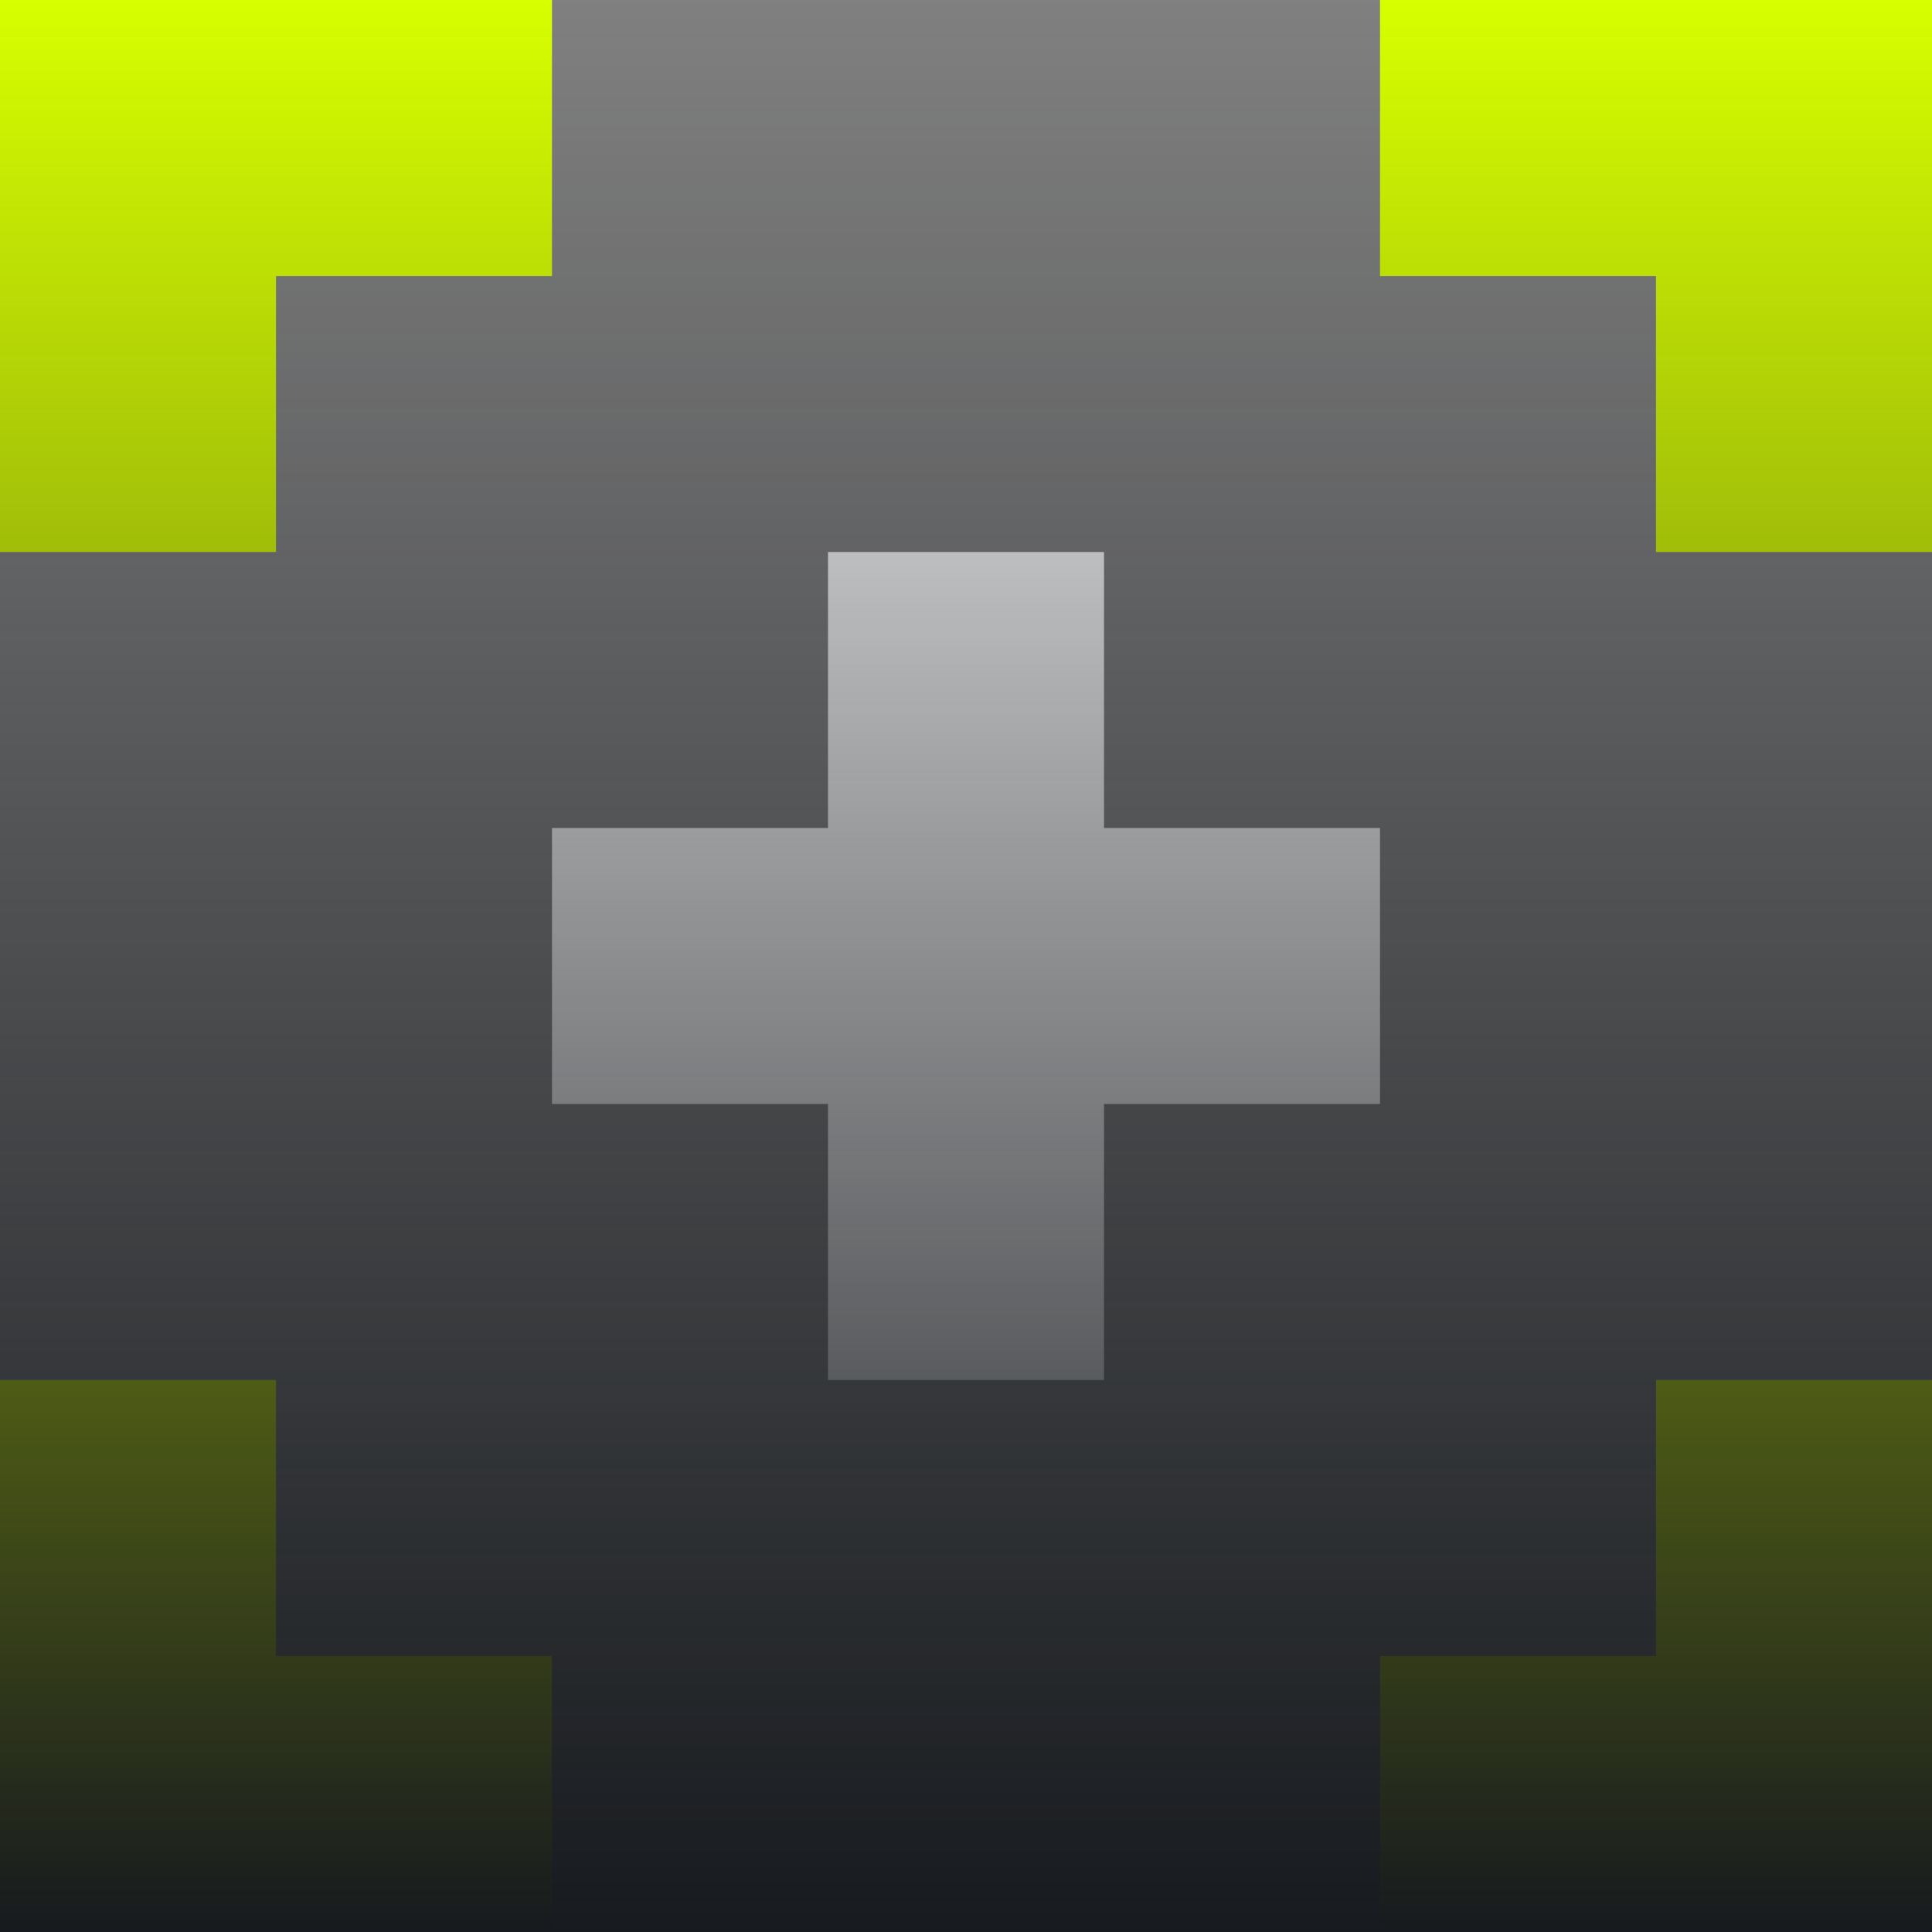
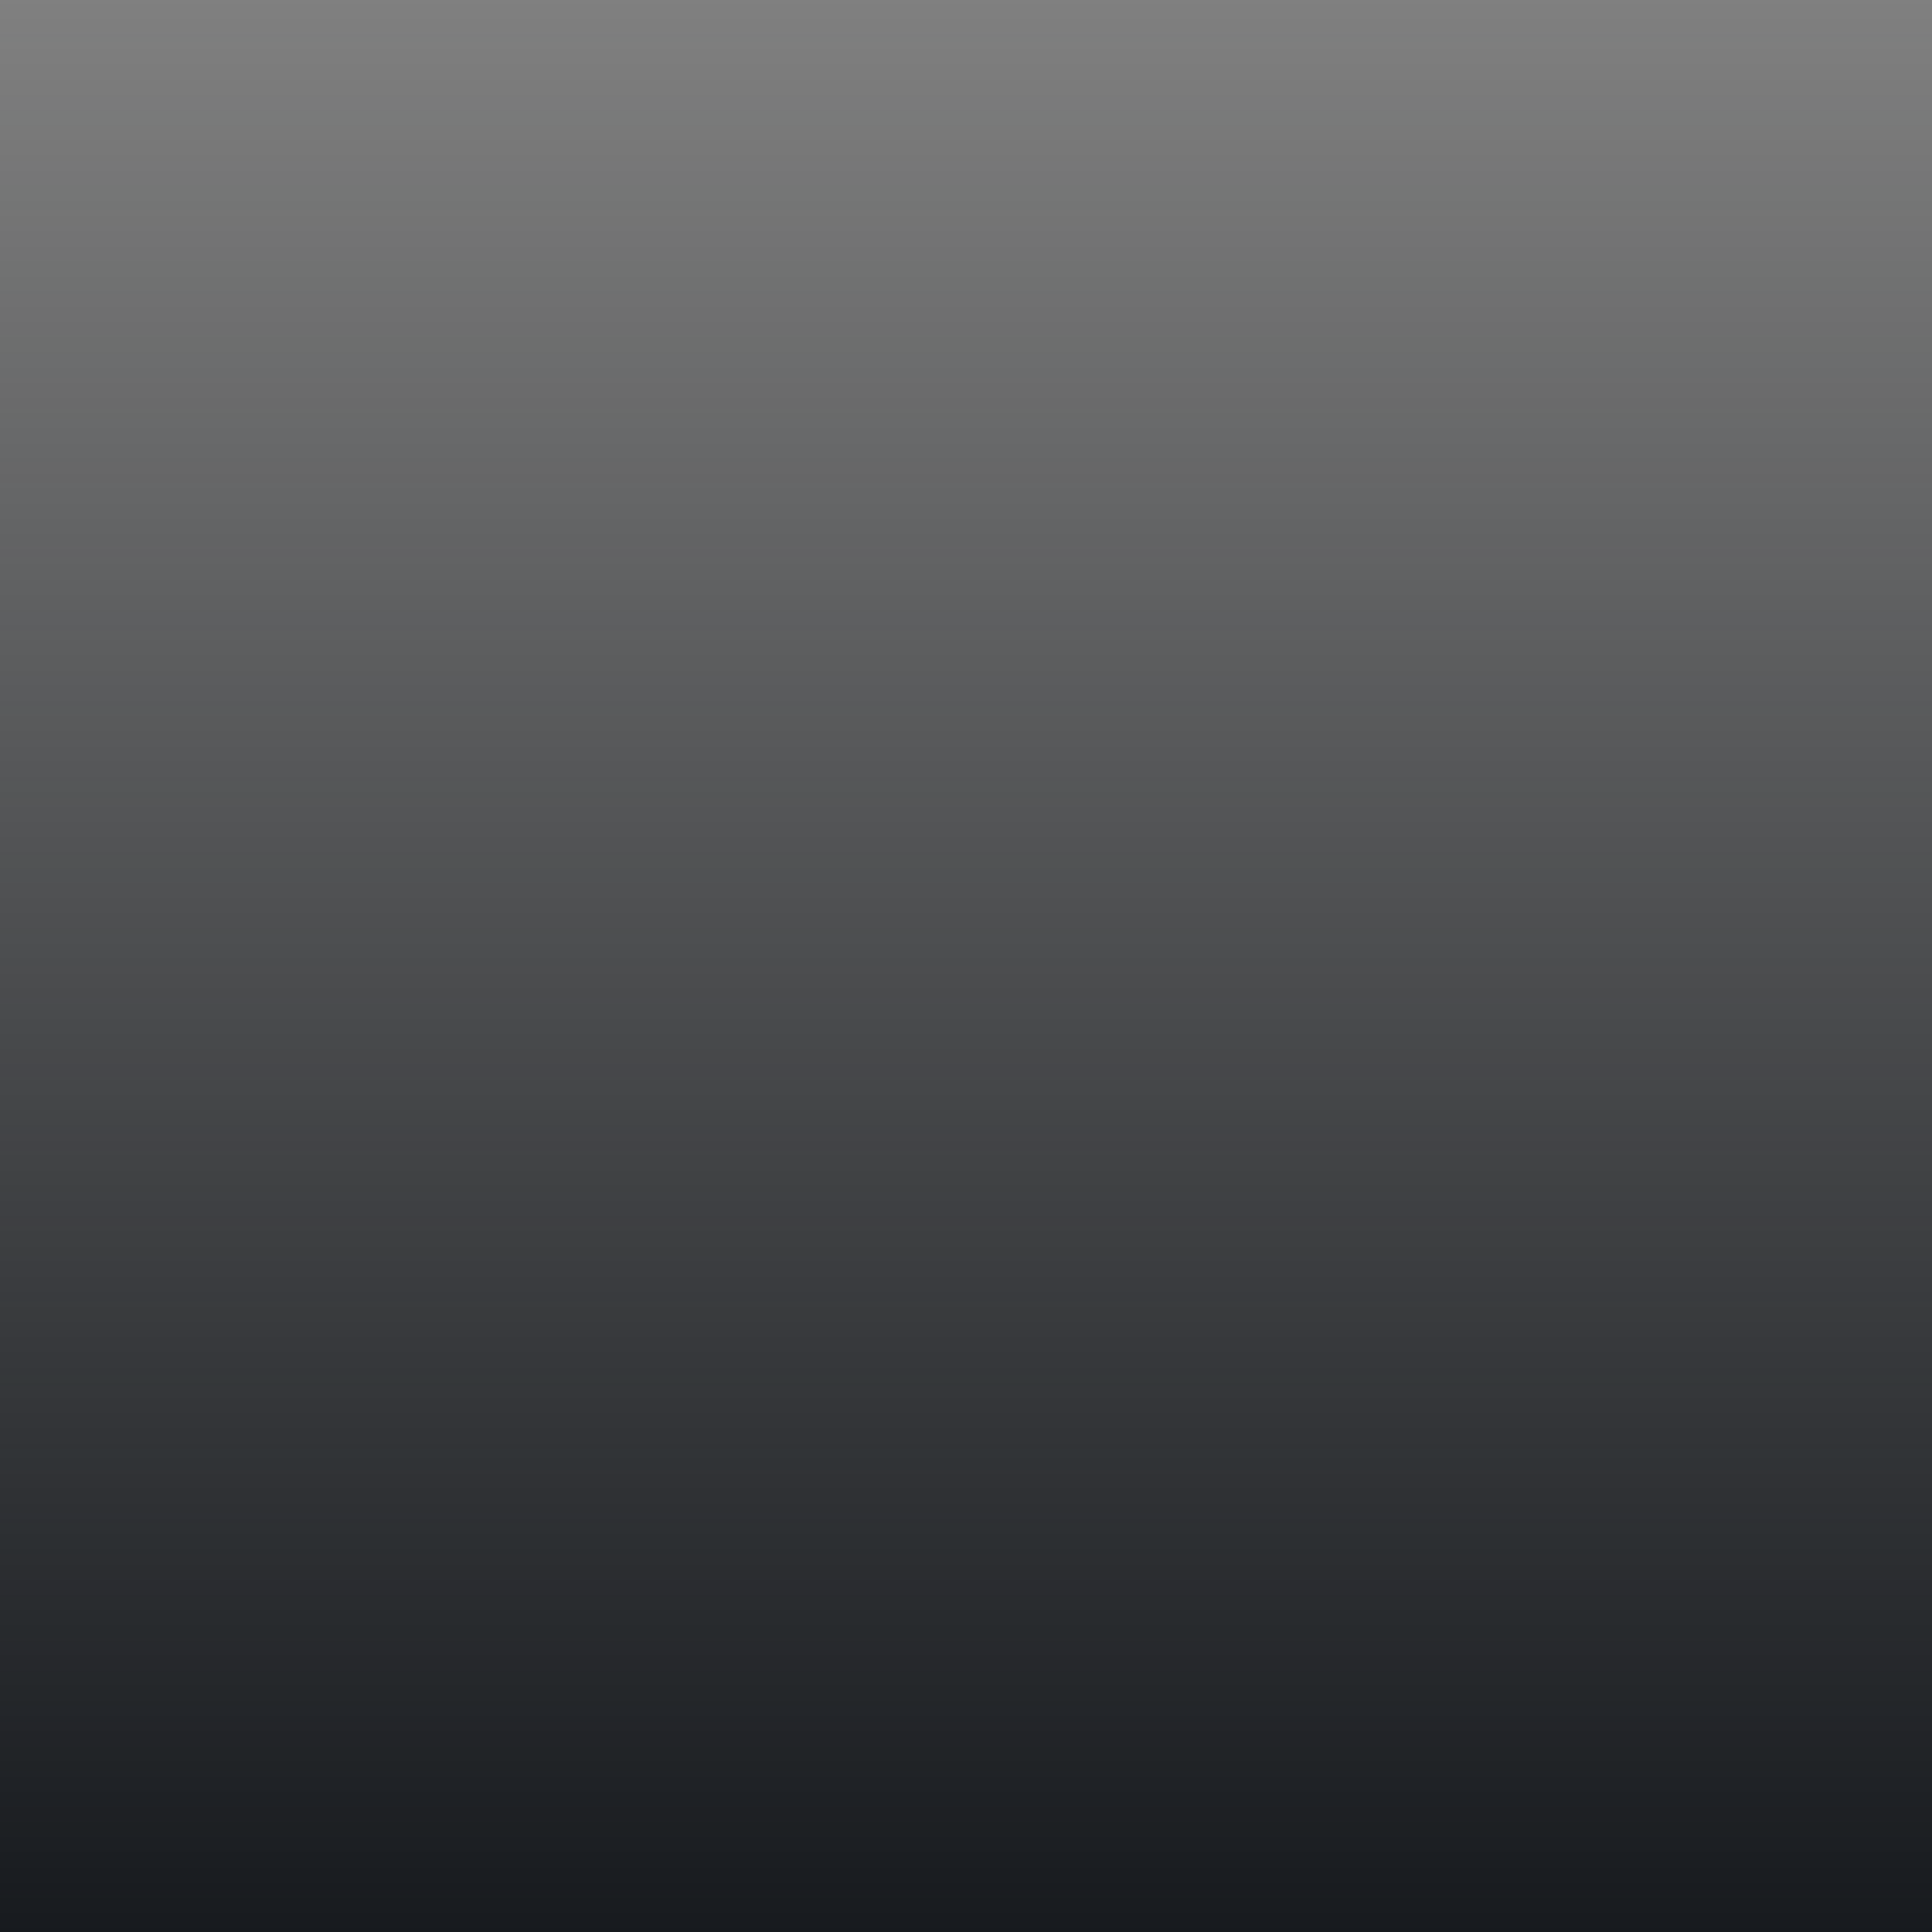
<svg xmlns="http://www.w3.org/2000/svg" width="680" height="680" viewBox="0 0 680 680" fill="none">
  <rect x="0" y="0" width="680" height="680" fill="#808080" stroke="none" />
-   <path d="M0 194.286H97.143V97.143H194.286V0H0V194.286Z" fill="#D8FF00" />
-   <path d="M485.714 0V97.143H582.857V194.286H680V0H485.714Z" fill="#D8FF00" />
-   <path d="M680 485.714H582.857V582.857H485.714V680H680V485.714Z" fill="#D8FF00" />
-   <path d="M194.286 680V582.857H97.143V485.714H0V680H194.286Z" fill="#D8FF00" />
-   <path d="M485.715 291.429H388.572V194.286H291.429V291.429H194.286V388.571H291.429V485.714H388.572V388.571H485.715V291.429Z" fill="white" />
  <rect width="680" height="680" fill="url(#paint0_linear_496_4577)" />
  <defs>
    <linearGradient id="paint0_linear_496_4577" x1="340" y1="0" x2="340" y2="680" gradientUnits="userSpaceOnUse">
      <stop stop-color="#171A1E" stop-opacity="0" />
      <stop offset="1" stop-color="#171A1E" />
    </linearGradient>
  </defs>
</svg>